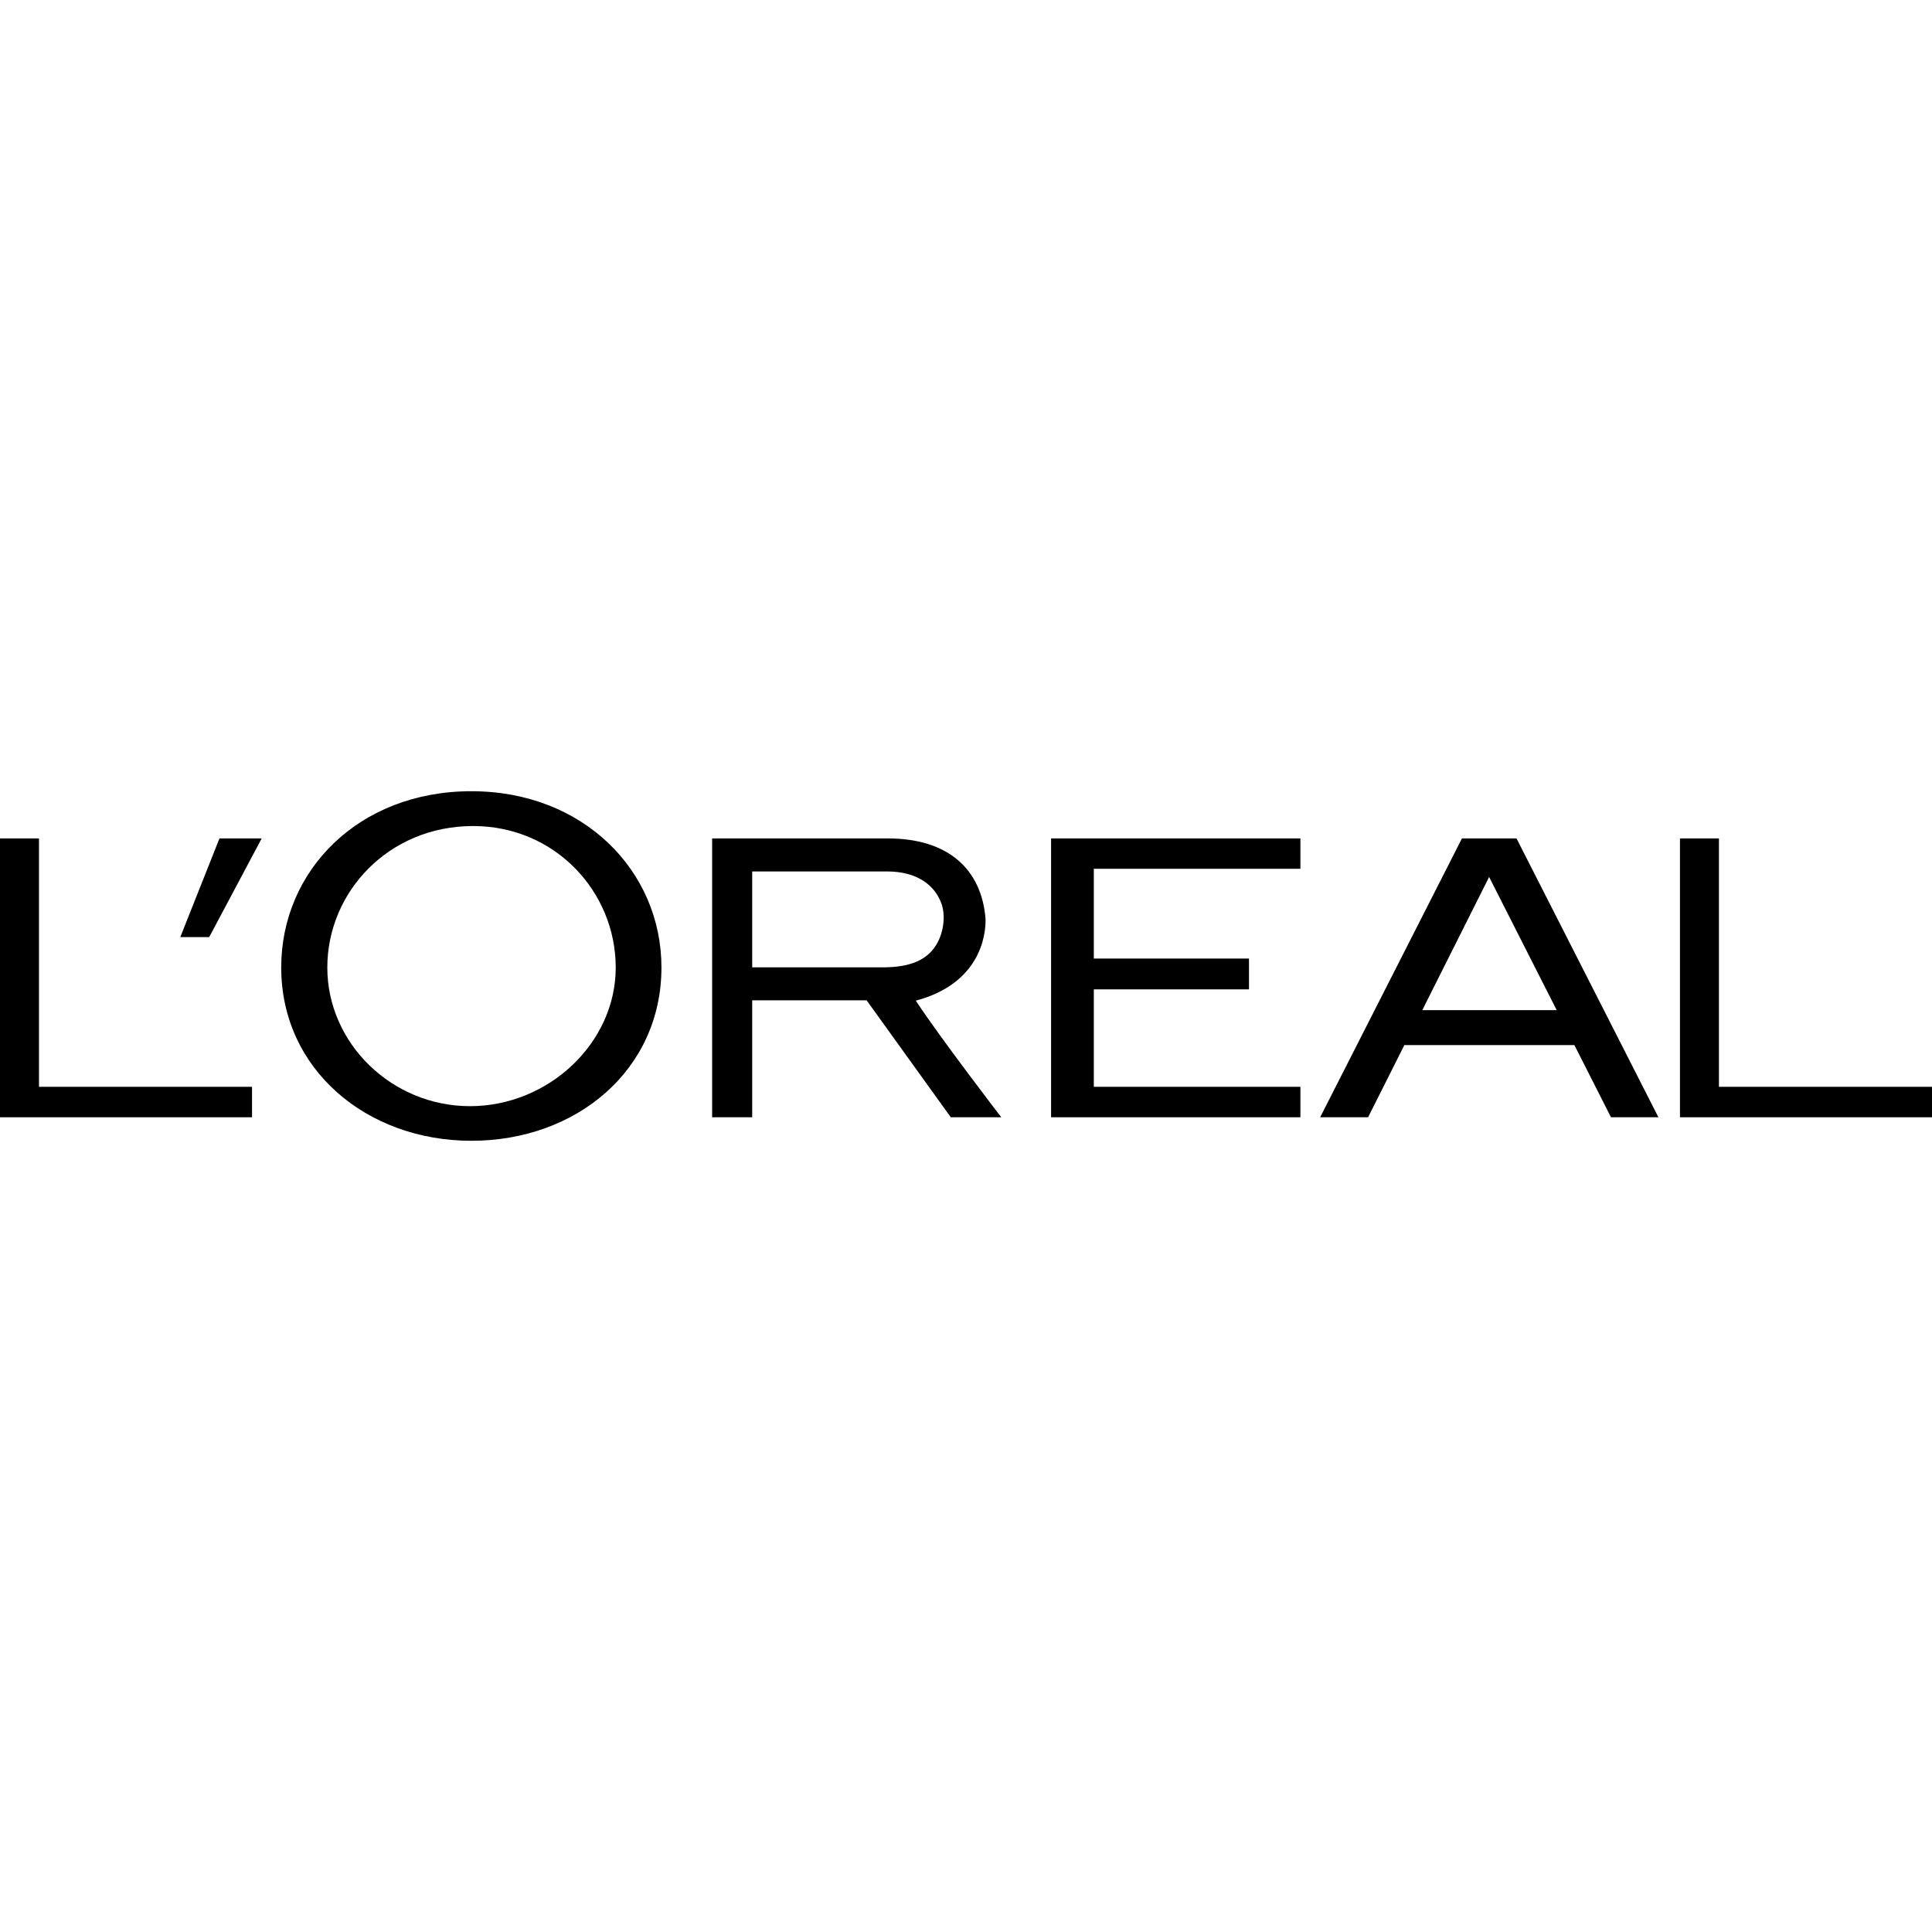
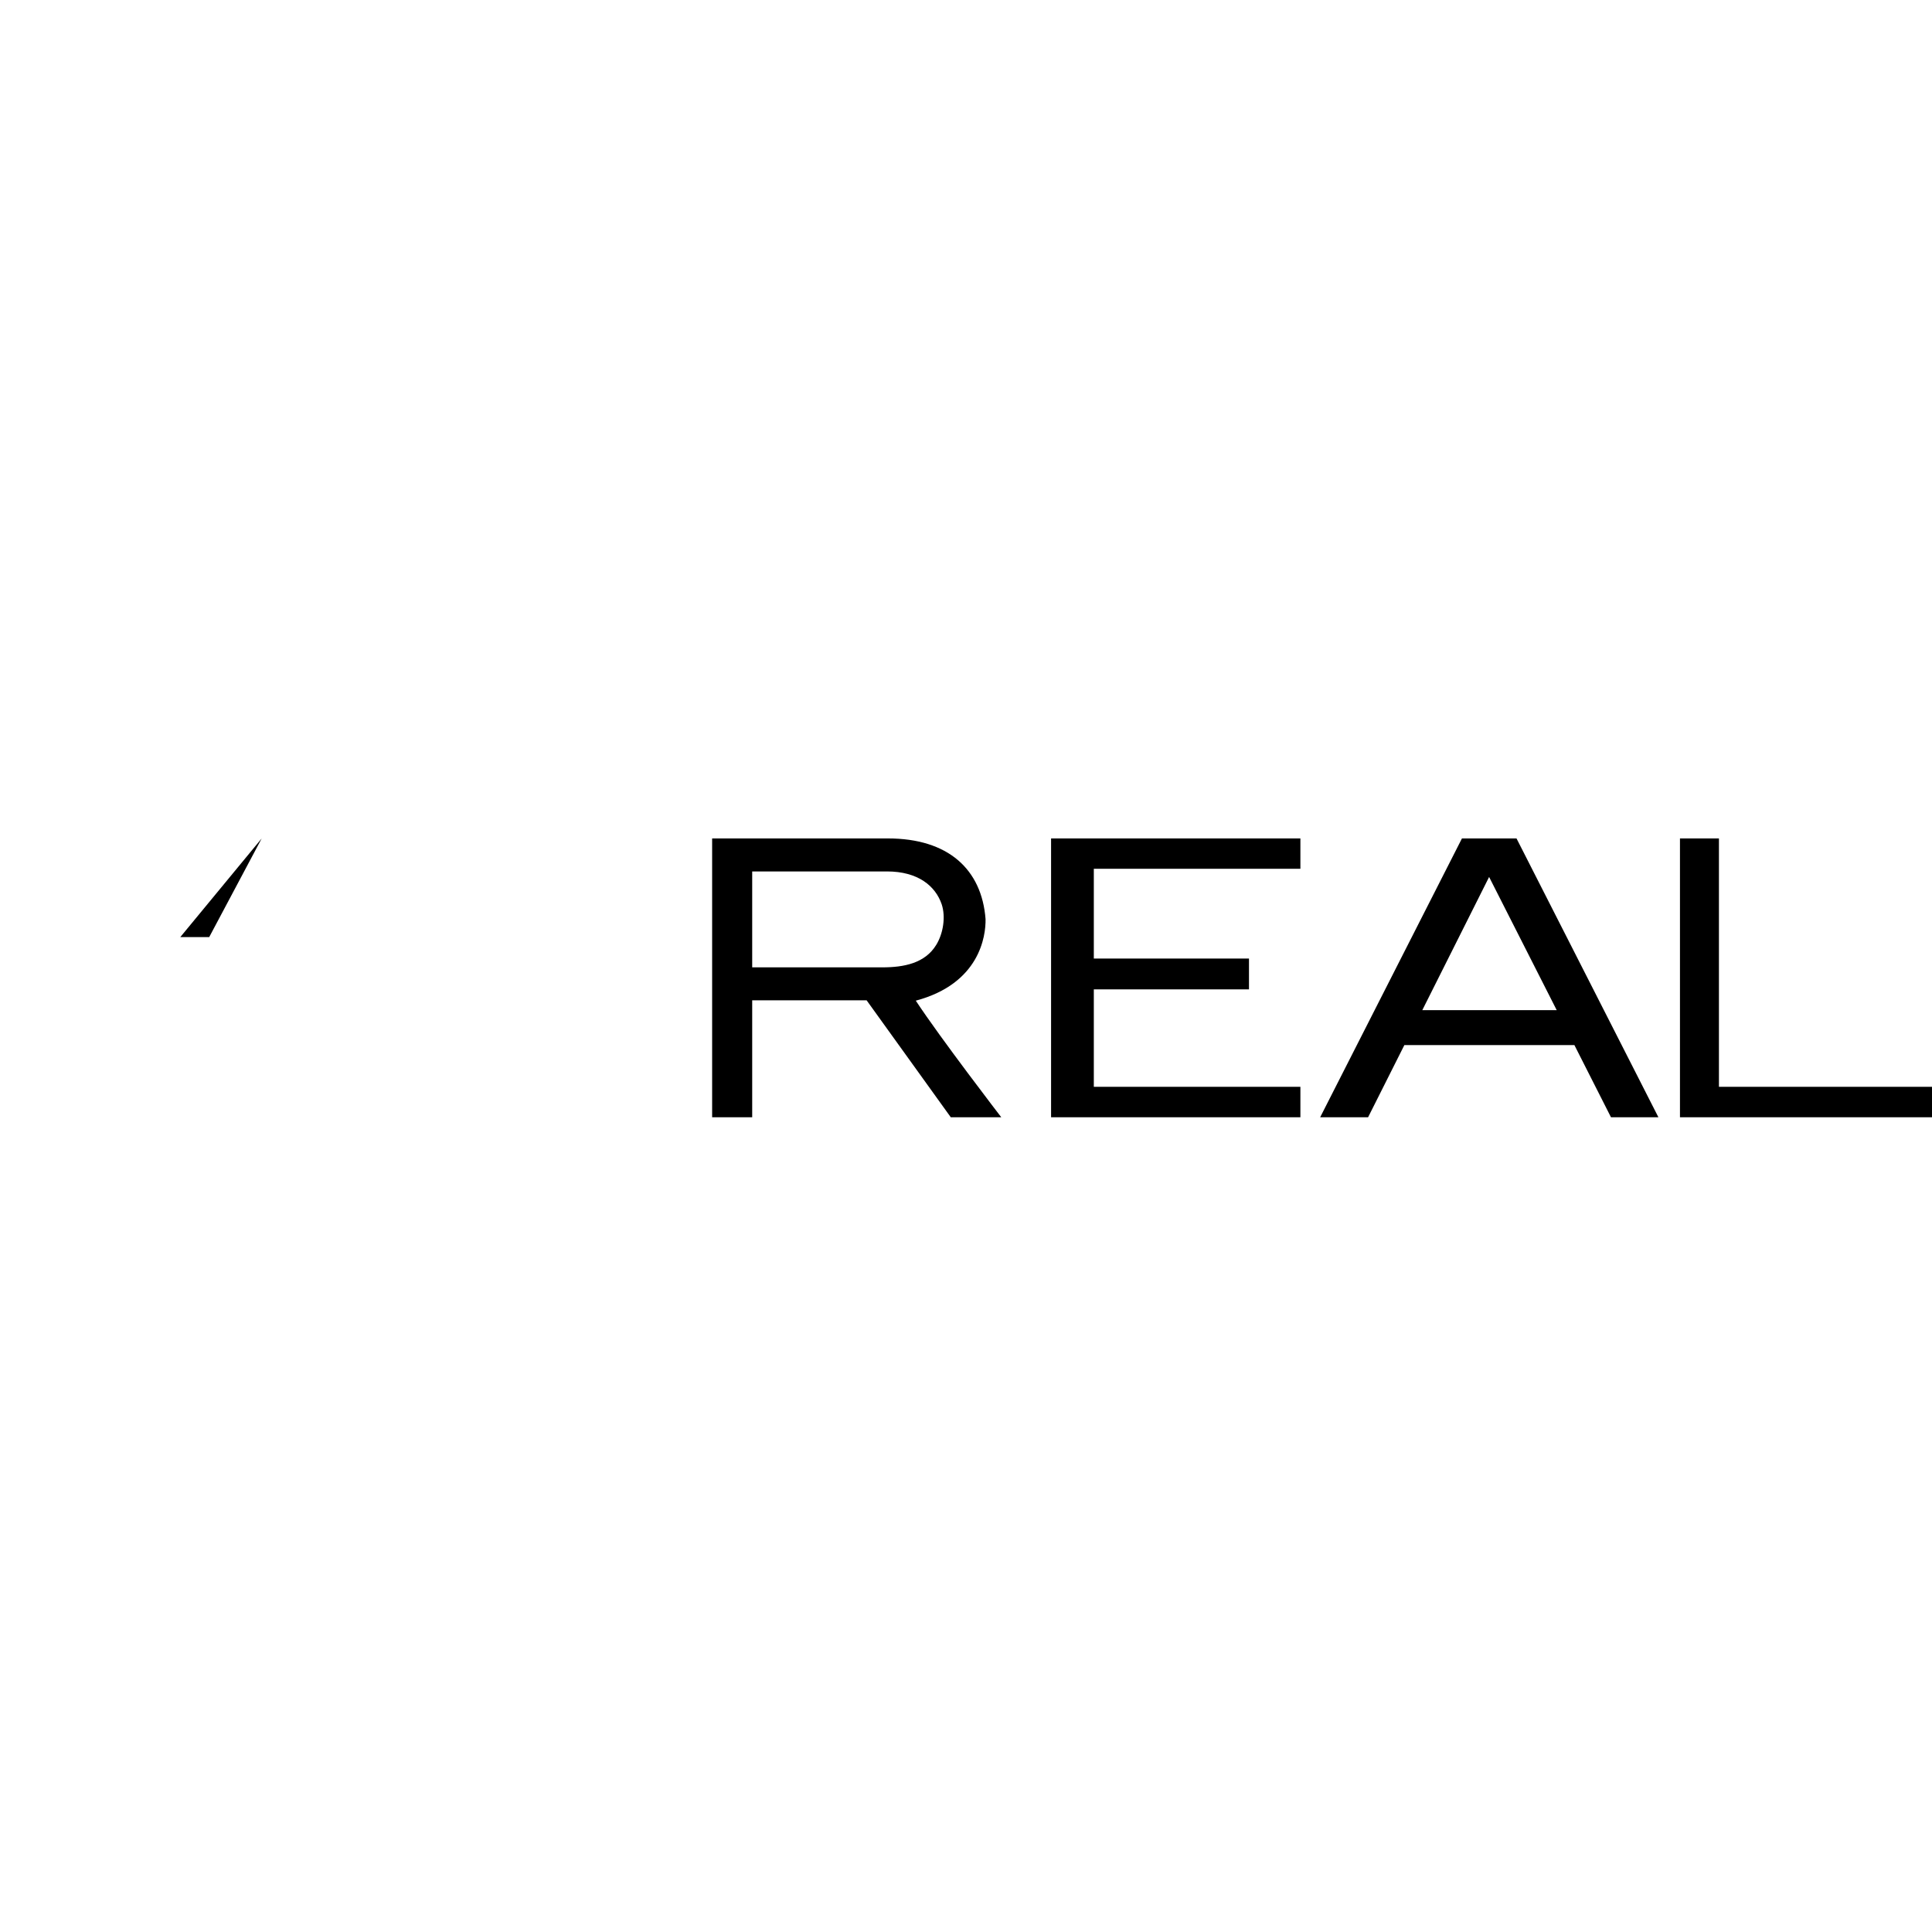
<svg xmlns="http://www.w3.org/2000/svg" width="512" height="512" viewBox="0 0 512 512" fill="none">
  <path d="M278.547 296.086H344.618V288.016H289.873V262.192H330.993V254.026H289.873V230.234H344.618V222.193H278.547V296.086Z" fill="black" />
  <path d="M455.535 288.016V222.193H445.208V296.086H512V288.016H455.535Z" fill="black" />
  <path d="M387.43 222.193L349.857 296.086H362.557L372.17 276.961H417.232L426.926 296.086H439.495L401.892 222.193H387.43ZM376.925 267.699L394.63 232.404L412.543 267.699H376.925Z" fill="black" />
  <path d="M242.694 265.188C259.623 260.671 261.268 248.075 261.182 243.572C260.171 230.371 251.277 222.193 235.296 222.193H188.723V296.086H199.34V265.089H229.66L251.966 296.086H265.348C265.348 296.086 249.295 275.225 242.694 265.188ZM233.846 256.358H199.34V230.94H235.049C243.27 230.94 247.895 234.778 249.561 239.653C250.663 242.995 249.956 247.382 248.133 250.369C245.149 255.308 239.48 256.358 233.846 256.358Z" fill="black" />
-   <path d="M124.92 209.681C94.95 209.681 74.523 230.812 74.523 256.387C74.523 283.312 97.088 302.319 124.92 302.319C152.734 302.319 175.29 283.583 175.29 256.387C175.29 230.812 154.61 209.681 124.92 209.681ZM124.561 293.147C103.826 293.147 86.742 276.484 86.742 256.412C86.742 236.367 103.019 218.907 125.364 218.907C147.156 218.907 163.174 236.367 163.174 256.412C163.174 276.484 145.286 293.147 124.561 293.147Z" fill="black" />
-   <path d="M47.784 248.334H55.445L69.35 222.193H58.16L47.784 248.334Z" fill="black" />
-   <path d="M10.333 288.016V222.193H0V296.086H66.79V288.016H10.333Z" fill="black" />
+   <path d="M47.784 248.334H55.445L69.35 222.193L47.784 248.334Z" fill="black" />
</svg>